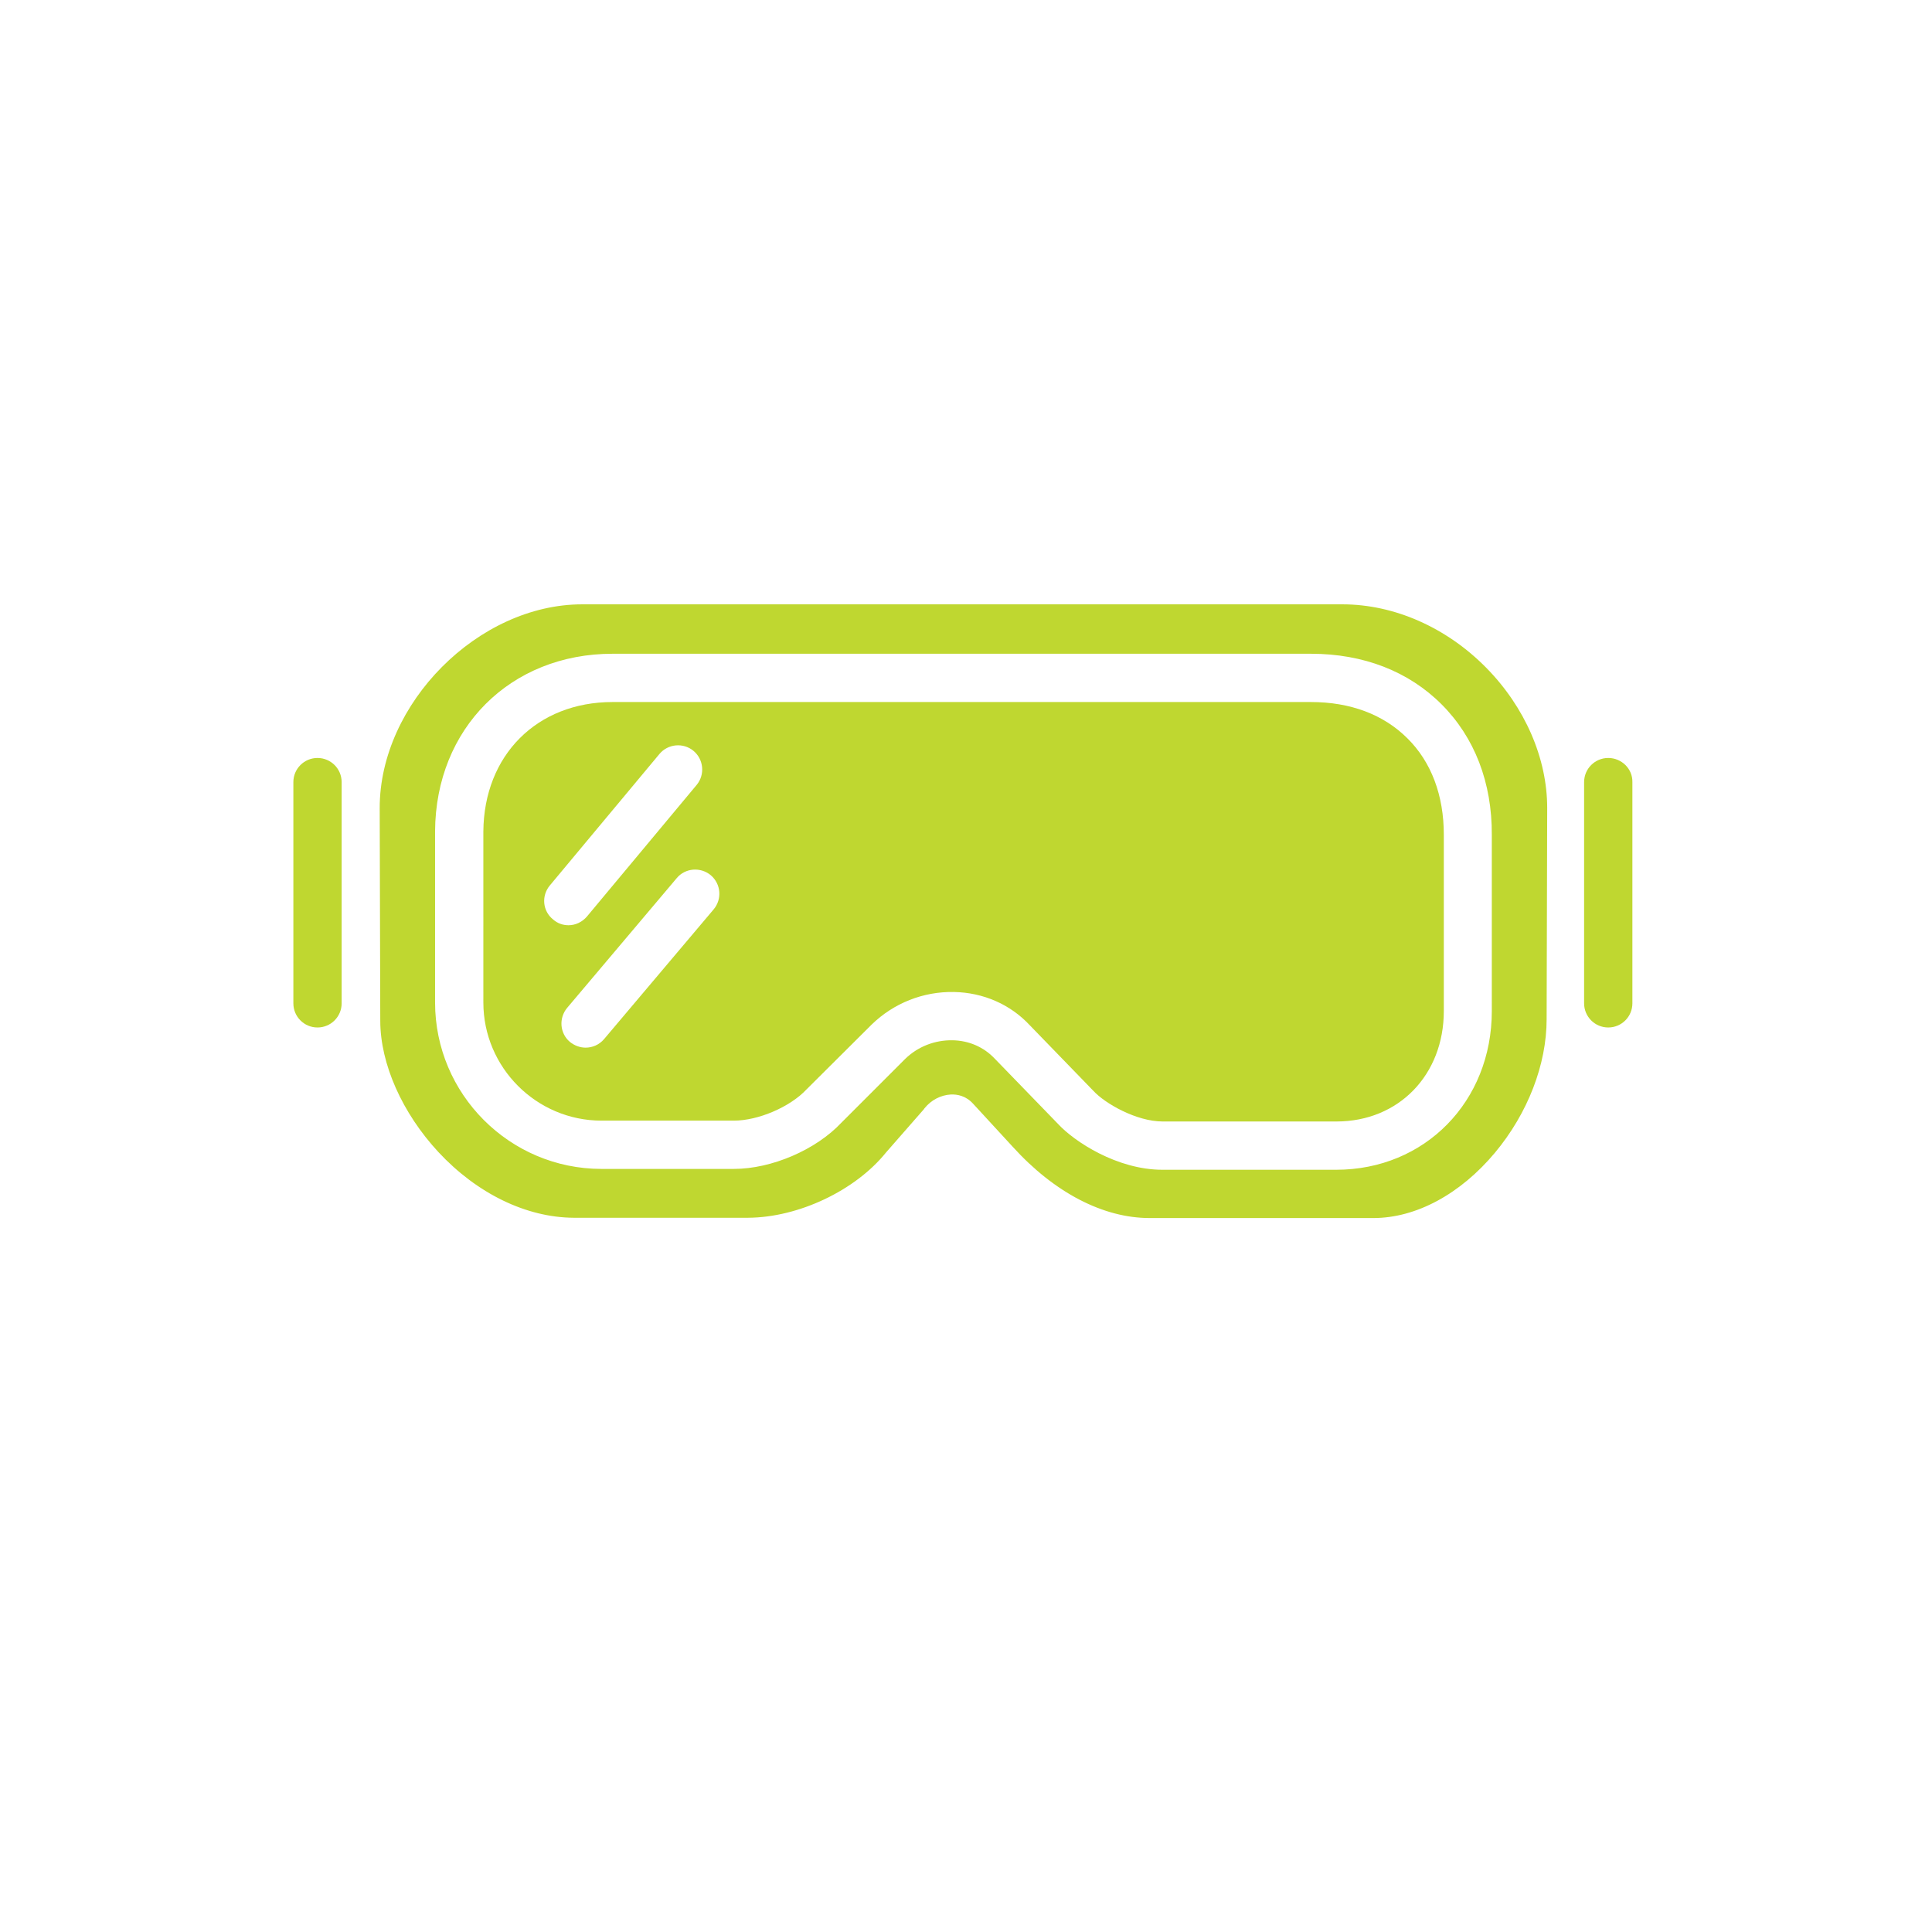
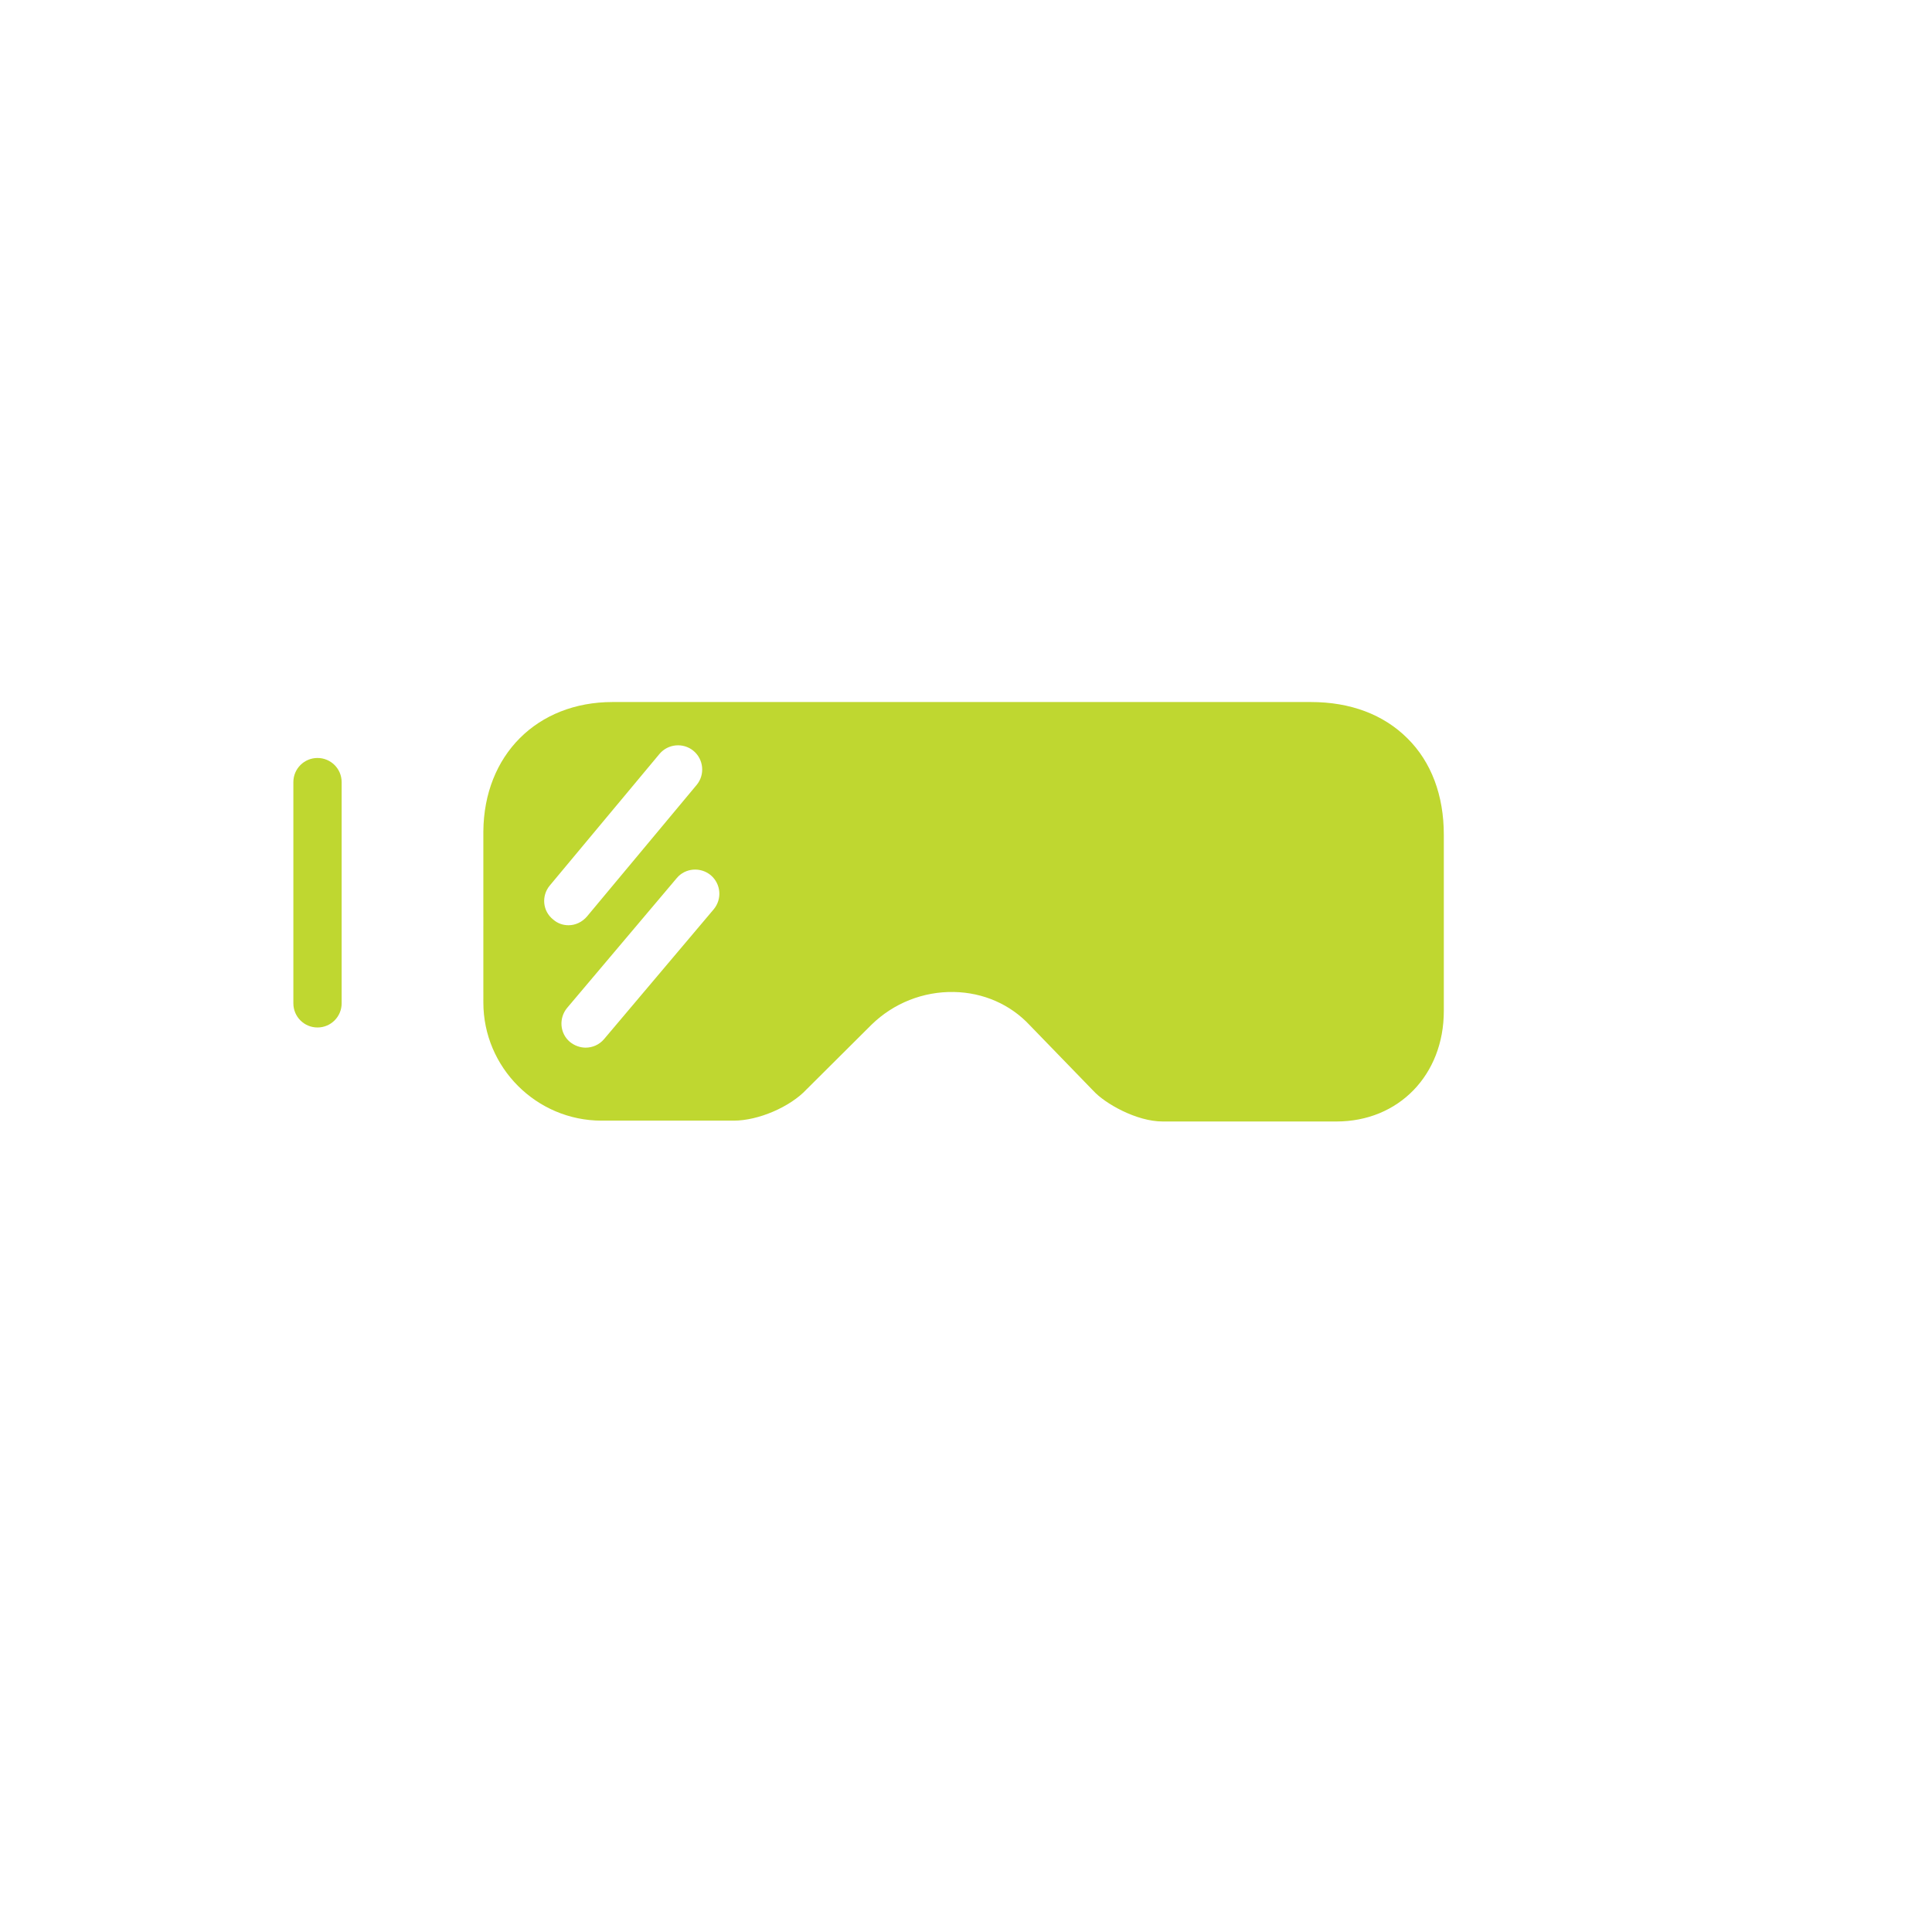
<svg xmlns="http://www.w3.org/2000/svg" version="1.1" id="Laag_1" x="0px" y="0px" viewBox="0 0 680.3 680.3" style="enable-background:new 0 0 680.3 680.3;" xml:space="preserve">
  <style type="text/css">
	.st0{fill:#BFD730;}
</style>
  <g>
-     <path class="st0" d="M472.7,212.8H205c-36.6,0-71.3,34.9-71.3,71.7l0.2,74.9c0,15.2,7.7,32.5,20.5,46.3   c13.6,14.6,30.9,23,47.6,23.1h61.4c17.8-0.1,37.8-9.6,48.6-23l13.3-15.2c0.1-0.1,0.1-0.2,0.2-0.3c2.4-3,5.8-4.7,9.3-4.9   c2.2-0.1,5.3,0.4,7.9,3.3l13.9,15.1c14.7,16.2,31.9,25.1,48.2,25.1c0,0,0,0,0.1,0h78.7c15,0,30.6-8.4,42.8-23   c11.6-13.9,18.2-31.1,18.2-47l0.2-74.4c0-17.5-7.8-35.5-21.5-49.4C509.3,220.9,490.9,212.8,472.7,212.8z M525.3,356   c0,31.9-23.6,55.9-54.8,55.9h-61.2c-15.9,0-31-9.9-36.8-16.2l-22.2-22.9c0,0-0.1-0.1-0.1-0.1c-3.8-4-9-6.3-14.8-6.4   c-6.2-0.1-12.2,2.2-16.7,6.6l-22.4,22.4c-9,9.6-24.6,16.3-37.9,16.3h-46.6c-32.3,0-58.6-26.3-58.6-58.6v-60.3   c0.2-36.2,26.5-62.5,62.5-62.5c0,0,0,0,0,0h245.9c18.5,0,34.4,6.2,46,17.8c11.6,11.6,17.8,27.5,17.7,46V356z" />
    <path class="st0" d="M461.6,247.2H215.7c-26.6,0-45.3,18.7-45.5,45.6V353c0,22.9,18.7,41.6,41.6,41.6h46.6c8.6,0,19.8-4.8,25.6-11   c0.1-0.1,0.1-0.2,0.2-0.2l22.6-22.5c0,0,0,0,0.1-0.1c7.8-7.6,18.2-11.7,29-11.5c10.4,0.2,19.9,4.4,26.7,11.7l22.2,22.9   c0.1,0.1,0.1,0.1,0.2,0.2c4,4.4,15.1,10.8,24.4,10.8h61.2c21.9,0,37.8-16.4,37.8-38.9v-62.1c0-13.8-4.4-25.6-12.8-33.9   C487.2,251.6,475.5,247.2,461.6,247.2z M193.6,311.8l38.6-46.3c3-3.6,8.4-4.1,12-1.1c3.6,3,4.1,8.4,1.1,12l-38.6,46.3   c-1.7,2-4.1,3.1-6.5,3.1c-1.9,0-3.8-0.6-5.4-2C191,320.8,190.6,315.4,193.6,311.8z M251.3,320.2l-38.6,45.7c-1.7,2-4.1,3-6.5,3   c-1.9,0-3.9-0.7-5.5-2c-3.6-3-4-8.4-1-12l38.6-45.7c3-3.6,8.4-4,12-1C253.9,311.3,254.3,316.6,251.3,320.2z" />
    <path class="st0" d="M111.8,266.9C111.8,266.9,111.8,266.9,111.8,266.9c-4.7,0-8.5,3.8-8.5,8.5l0,77.9c0,4.7,3.8,8.5,8.5,8.5   c0,0,0,0,0,0c4.7,0,8.5-3.8,8.5-8.5l0-77.9C120.3,270.7,116.5,266.9,111.8,266.9z" />
-     <path class="st0" d="M566.3,266.9C566.3,266.9,566.3,266.9,566.3,266.9c-4.7,0-8.5,3.8-8.5,8.5l0,77.9c0,4.7,3.8,8.5,8.5,8.5   c0,0,0,0,0,0c4.7,0,8.5-3.8,8.5-8.5l0-77.9C574.9,270.7,571,266.9,566.3,266.9z" />
  </g>
</svg>